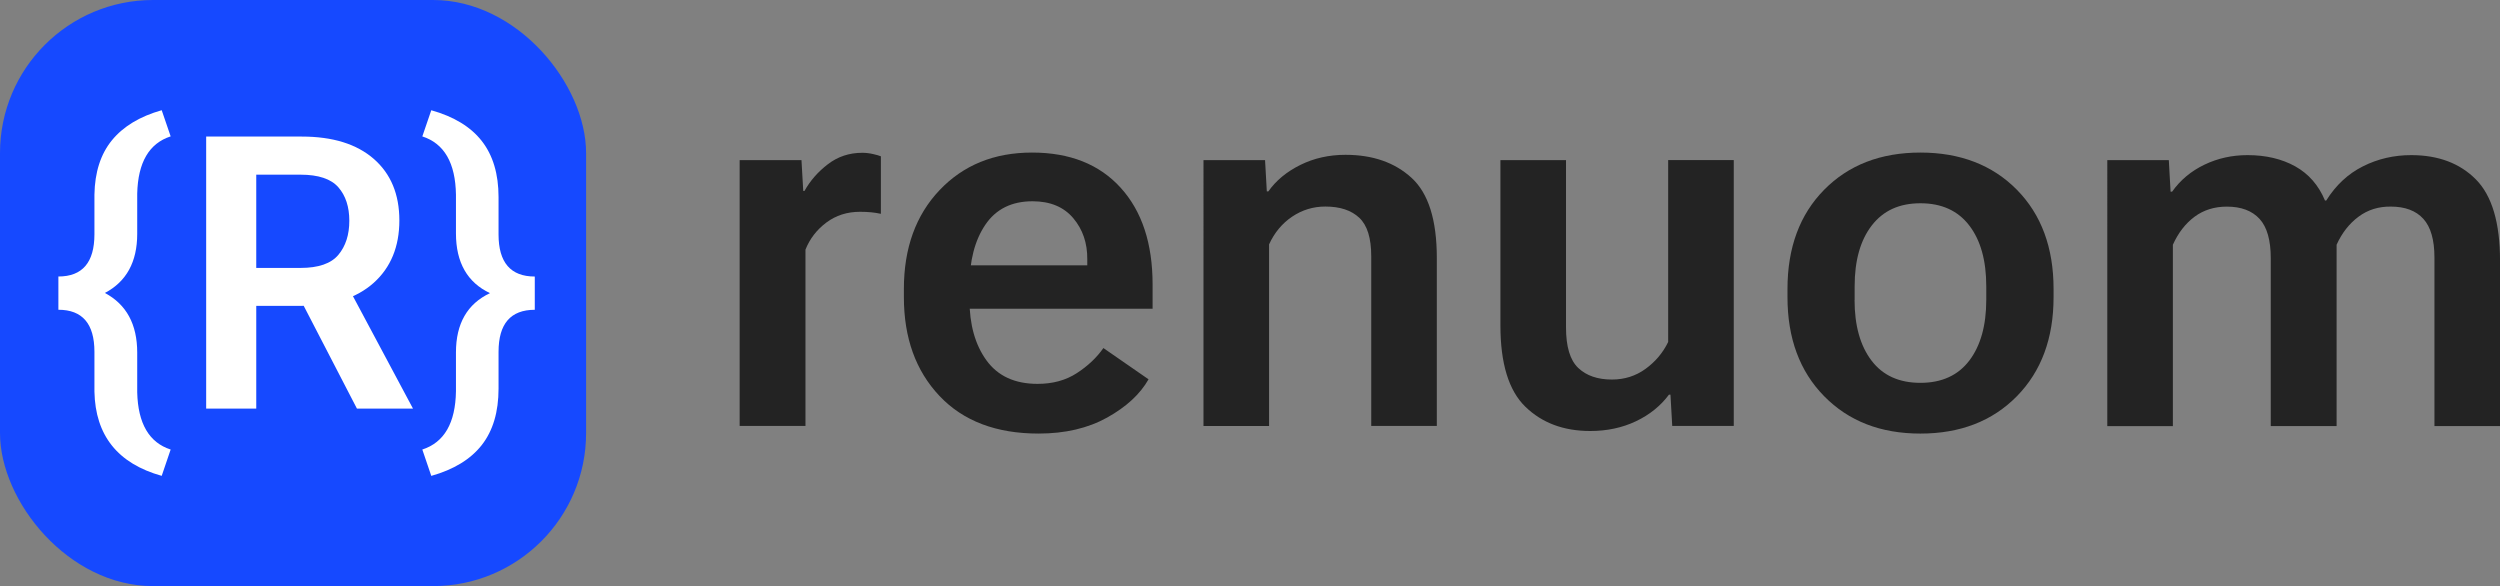
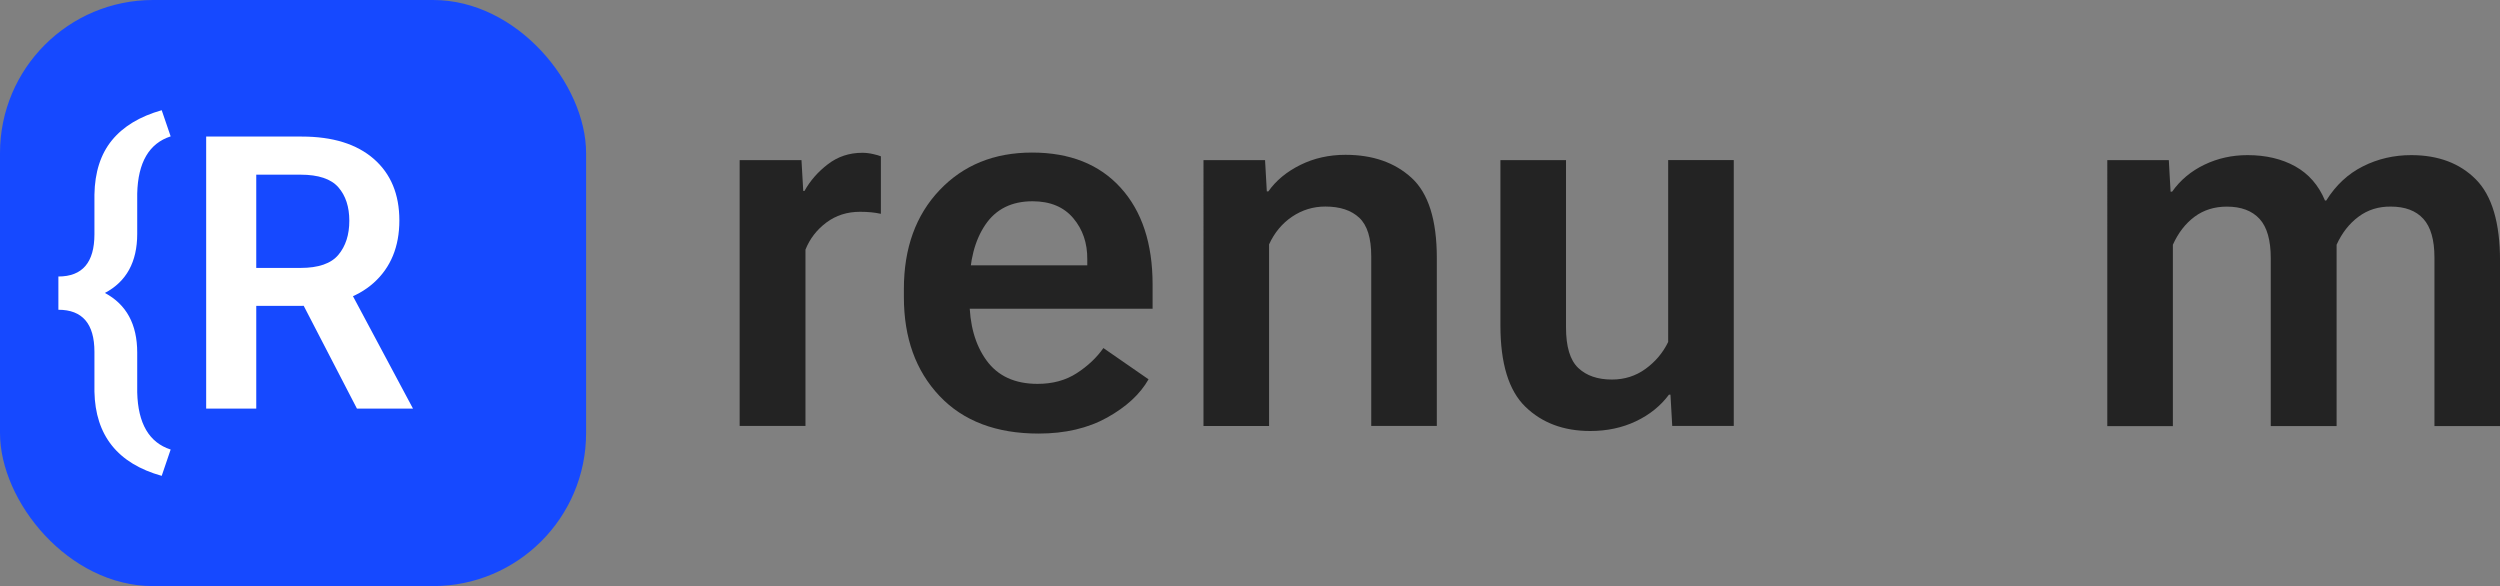
<svg xmlns="http://www.w3.org/2000/svg" id="Layer_1" width="653.35" height="153.17" viewBox="0 0 653.35 153.17">
  <rect x="0" y="0" width="653.35" height="153.17" fill="#808080" stroke="none" />
  <path d="M193.31,41.85h16.15l.46,8.04h.33c1.49-2.68,3.54-5.01,6.13-6.99,2.59-1.98,5.58-2.97,8.96-2.97.92,0,1.87.11,2.83.33.97.22,1.65.42,2.04.59v15.03c-.79-.18-1.64-.31-2.54-.4-.9-.09-1.88-.13-2.93-.13-3.34,0-6.26.93-8.77,2.8-2.5,1.87-4.33,4.23-5.47,7.09v46.08h-17.2V41.85Z" fill="#232323" />
  <path d="M236.22,75.53c0-10.68,3.11-19.29,9.33-25.84,6.22-6.55,14.27-9.82,24.16-9.82s17.61,3.07,23.17,9.2c5.56,6.13,8.34,14.56,8.34,25.28v6.33h-53.59v-11.34h36.52v-1.58c.04-4.22-1.18-7.8-3.66-10.74-2.48-2.94-6.03-4.42-10.65-4.42-5.45,0-9.56,2.04-12.33,6.13s-4.15,9.45-4.15,16.08v3.49c0,6.5,1.48,11.8,4.45,15.89,2.97,4.09,7.42,6.13,13.35,6.13,3.96,0,7.37-.93,10.25-2.8,2.88-1.87,5.2-4.05,6.95-6.56l11.8,8.17c-2.2,3.87-5.8,7.2-10.81,9.99s-10.99,4.19-17.93,4.19c-11.07,0-19.71-3.28-25.91-9.85-6.2-6.57-9.29-15.17-9.29-25.81v-2.11Z" fill="#232323" />
  <path d="M314.53,41.85h16.08l.46,8.17h.4c2.02-2.86,4.81-5.16,8.37-6.92,3.56-1.76,7.49-2.64,11.8-2.64,7.12,0,12.88,2.01,17.27,6.03,4.39,4.02,6.59,11,6.59,20.93v43.9h-17.14v-44.36c0-4.75-1.04-8.1-3.13-10.05-2.09-1.96-5.04-2.93-8.87-2.93-3.16,0-6.05.88-8.67,2.64-2.61,1.76-4.63,4.18-6.03,7.25v47.46h-17.14V41.85Z" fill="#232323" />
  <path d="M392.12,41.85h17.14v43.7c0,5.05,1.06,8.59,3.2,10.61,2.13,2.02,5.06,3.03,8.8,3.03,3.3,0,6.23-.93,8.8-2.8,2.57-1.87,4.54-4.21,5.9-7.02v-47.53h17.14v69.48h-16.08l-.46-8.17h-.4c-2.2,2.95-5.08,5.26-8.64,6.95-3.56,1.69-7.54,2.54-11.93,2.54-6.94,0-12.59-2.11-16.94-6.33s-6.53-11.29-6.53-21.23v-43.24Z" fill="#232323" />
-   <path d="M467.14,75.53c0-10.81,3.2-19.46,9.59-25.94,6.39-6.48,14.78-9.72,25.15-9.72s18.82,3.24,25.21,9.72c6.39,6.48,9.59,15.13,9.59,25.94v2.11c0,10.77-3.2,19.4-9.59,25.91-6.39,6.5-14.8,9.76-25.21,9.76s-18.75-3.25-25.15-9.76c-6.39-6.5-9.59-15.14-9.59-25.91v-2.11ZM484.67,78.37c0,6.68,1.47,11.96,4.42,15.85,2.94,3.89,7.21,5.83,12.79,5.83s9.84-1.95,12.79-5.83c2.94-3.89,4.42-9.17,4.42-15.85v-3.56c0-6.72-1.48-12.02-4.45-15.89-2.97-3.87-7.22-5.8-12.75-5.8s-9.73,1.93-12.72,5.8c-2.99,3.87-4.48,9.16-4.48,15.89v3.56Z" fill="#232323" />
  <path d="M550.72,41.85h16.08l.46,8.24h.4c2.15-3.03,4.96-5.38,8.44-7.05,3.47-1.67,7.23-2.5,11.27-2.5,4.79,0,8.94.98,12.46,2.93,3.51,1.96,6.11,4.93,7.78,8.93h.33c2.5-4,5.7-6.98,9.59-8.93,3.89-1.96,8.1-2.93,12.62-2.93,7.07,0,12.71,2.12,16.91,6.36,4.2,4.24,6.3,11.33,6.3,21.26v43.18h-17.14v-44.03c0-4.61-.97-7.99-2.9-10.12-1.93-2.13-4.77-3.2-8.5-3.2-3.21-.04-6.02.84-8.44,2.64-2.42,1.8-4.33,4.24-5.73,7.32v47.4h-17.21v-43.9c0-4.7-.98-8.12-2.93-10.25-1.96-2.13-4.8-3.2-8.54-3.2-3.25,0-6.06.88-8.44,2.64-2.37,1.76-4.26,4.2-5.67,7.32v47.4h-17.14V41.85Z" fill="#232323" />
  <rect width="153.17" height="153.17" rx="40" ry="40" fill="#1649ff" />
  <path d="M42.26,124.36c-11.49-3.22-17.35-10.56-17.58-22.02v-10.4c0-7.32-3.14-10.99-9.42-10.99v-8.69c6.28,0,9.42-3.68,9.42-11.04v-10.35c.1-5.86,1.62-10.6,4.57-14.21,2.95-3.61,7.28-6.23,13.01-7.86l2.34,6.84c-5.63,1.82-8.54,6.8-8.74,14.94v10.55c0,7.32-2.82,12.47-8.45,15.43,5.63,3,8.45,8.19,8.45,15.58v10.4c.2,8.14,3.11,13.12,8.74,14.94l-2.34,6.88Z" fill="#fff" />
  <path d="M53.88,35.69h25c8.07,0,14.34,1.95,18.8,5.83,4.46,3.89,6.69,9.25,6.69,16.09s-2.24,12.3-6.71,16.31c-4.48,4-10.75,6.01-18.82,6.01h-11.87v26.86h-13.09V35.69ZM78.54,70.02c4.69,0,7.98-1.14,9.89-3.42,1.9-2.28,2.86-5.24,2.86-8.89s-.95-6.57-2.86-8.76-5.2-3.3-9.89-3.3h-11.57v24.37h11.57ZM76.29,73.97l13.62-.93,18.02,33.74h-14.65l-16.99-32.81Z" fill="#fff" />
-   <path d="M110.37,117.48c5.73-1.86,8.66-6.93,8.79-15.23v-10.16c0-7.52,2.96-12.68,8.89-15.48-5.92-2.8-8.89-8.01-8.89-15.62v-10.11c-.13-8.3-3.06-13.38-8.79-15.23l2.34-6.84c5.92,1.66,10.33,4.35,13.23,8.08,2.9,3.73,4.35,8.6,4.35,14.62v9.77c0,7.32,3.16,10.99,9.47,10.99v8.69c-6.32,0-9.47,3.66-9.47,10.99v9.62c0,6.09-1.46,10.99-4.37,14.72-2.91,3.73-7.32,6.42-13.21,8.08l-2.34-6.88Z" fill="#fff" />
</svg>